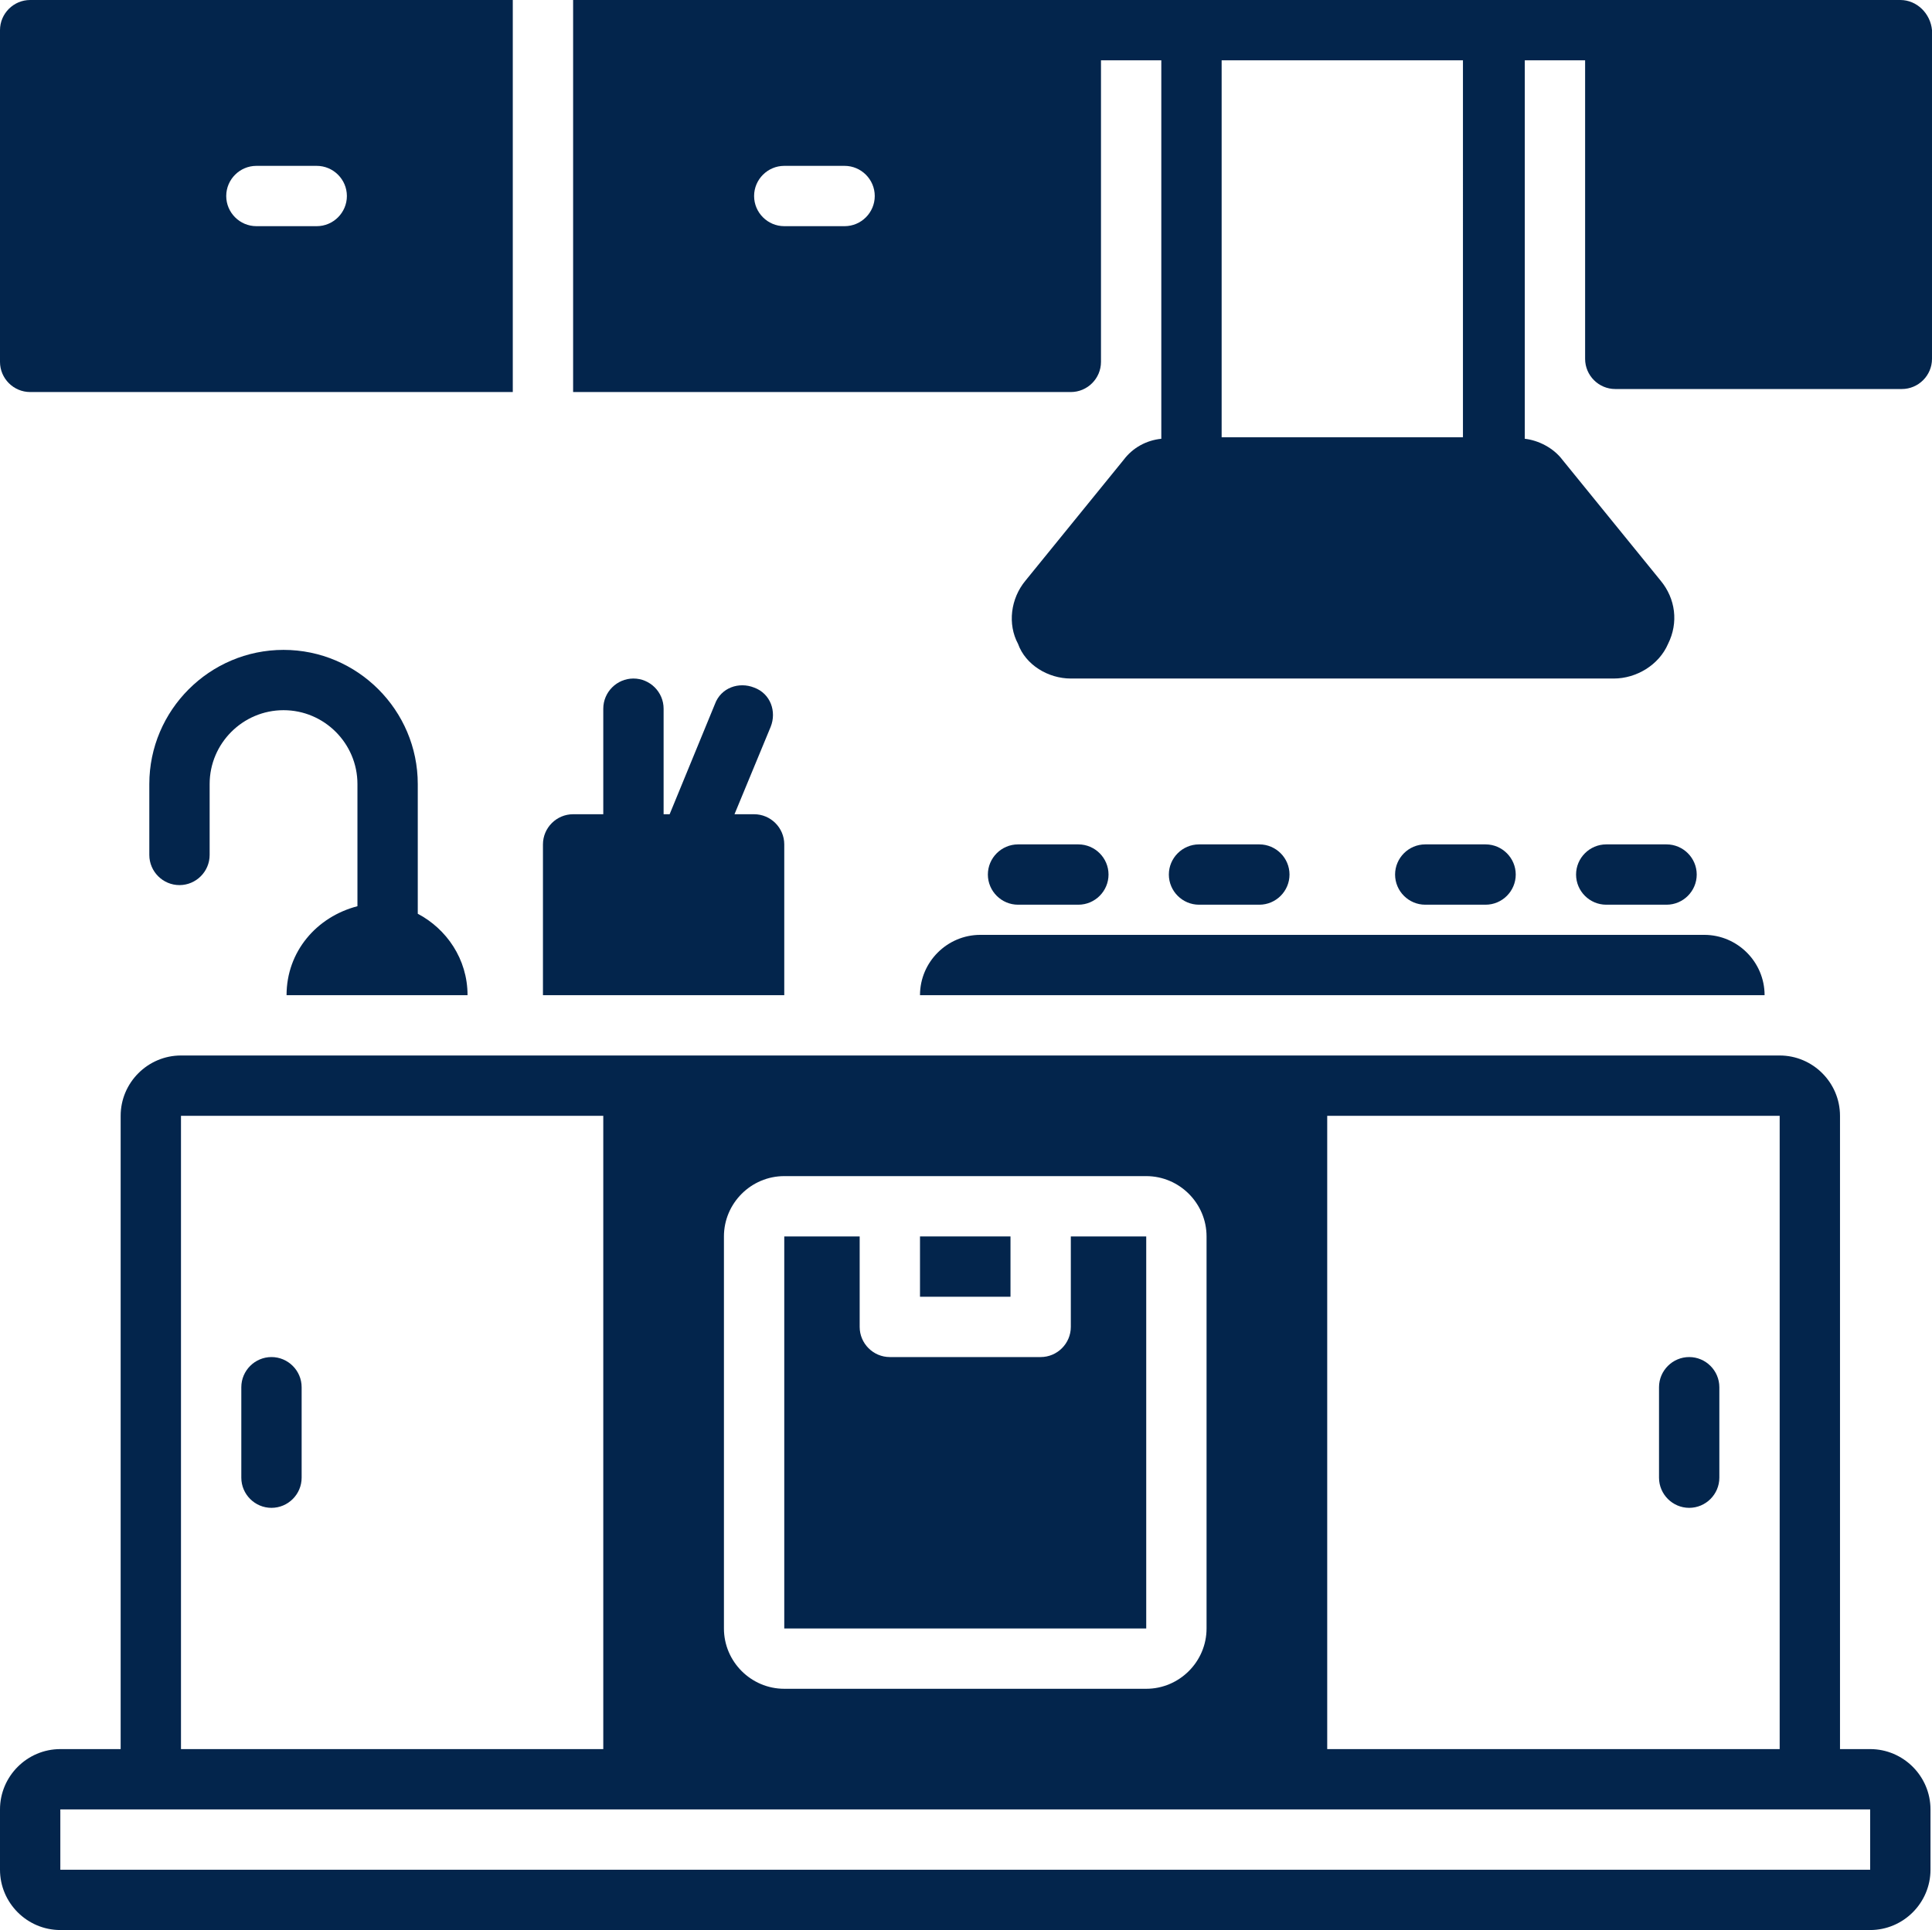
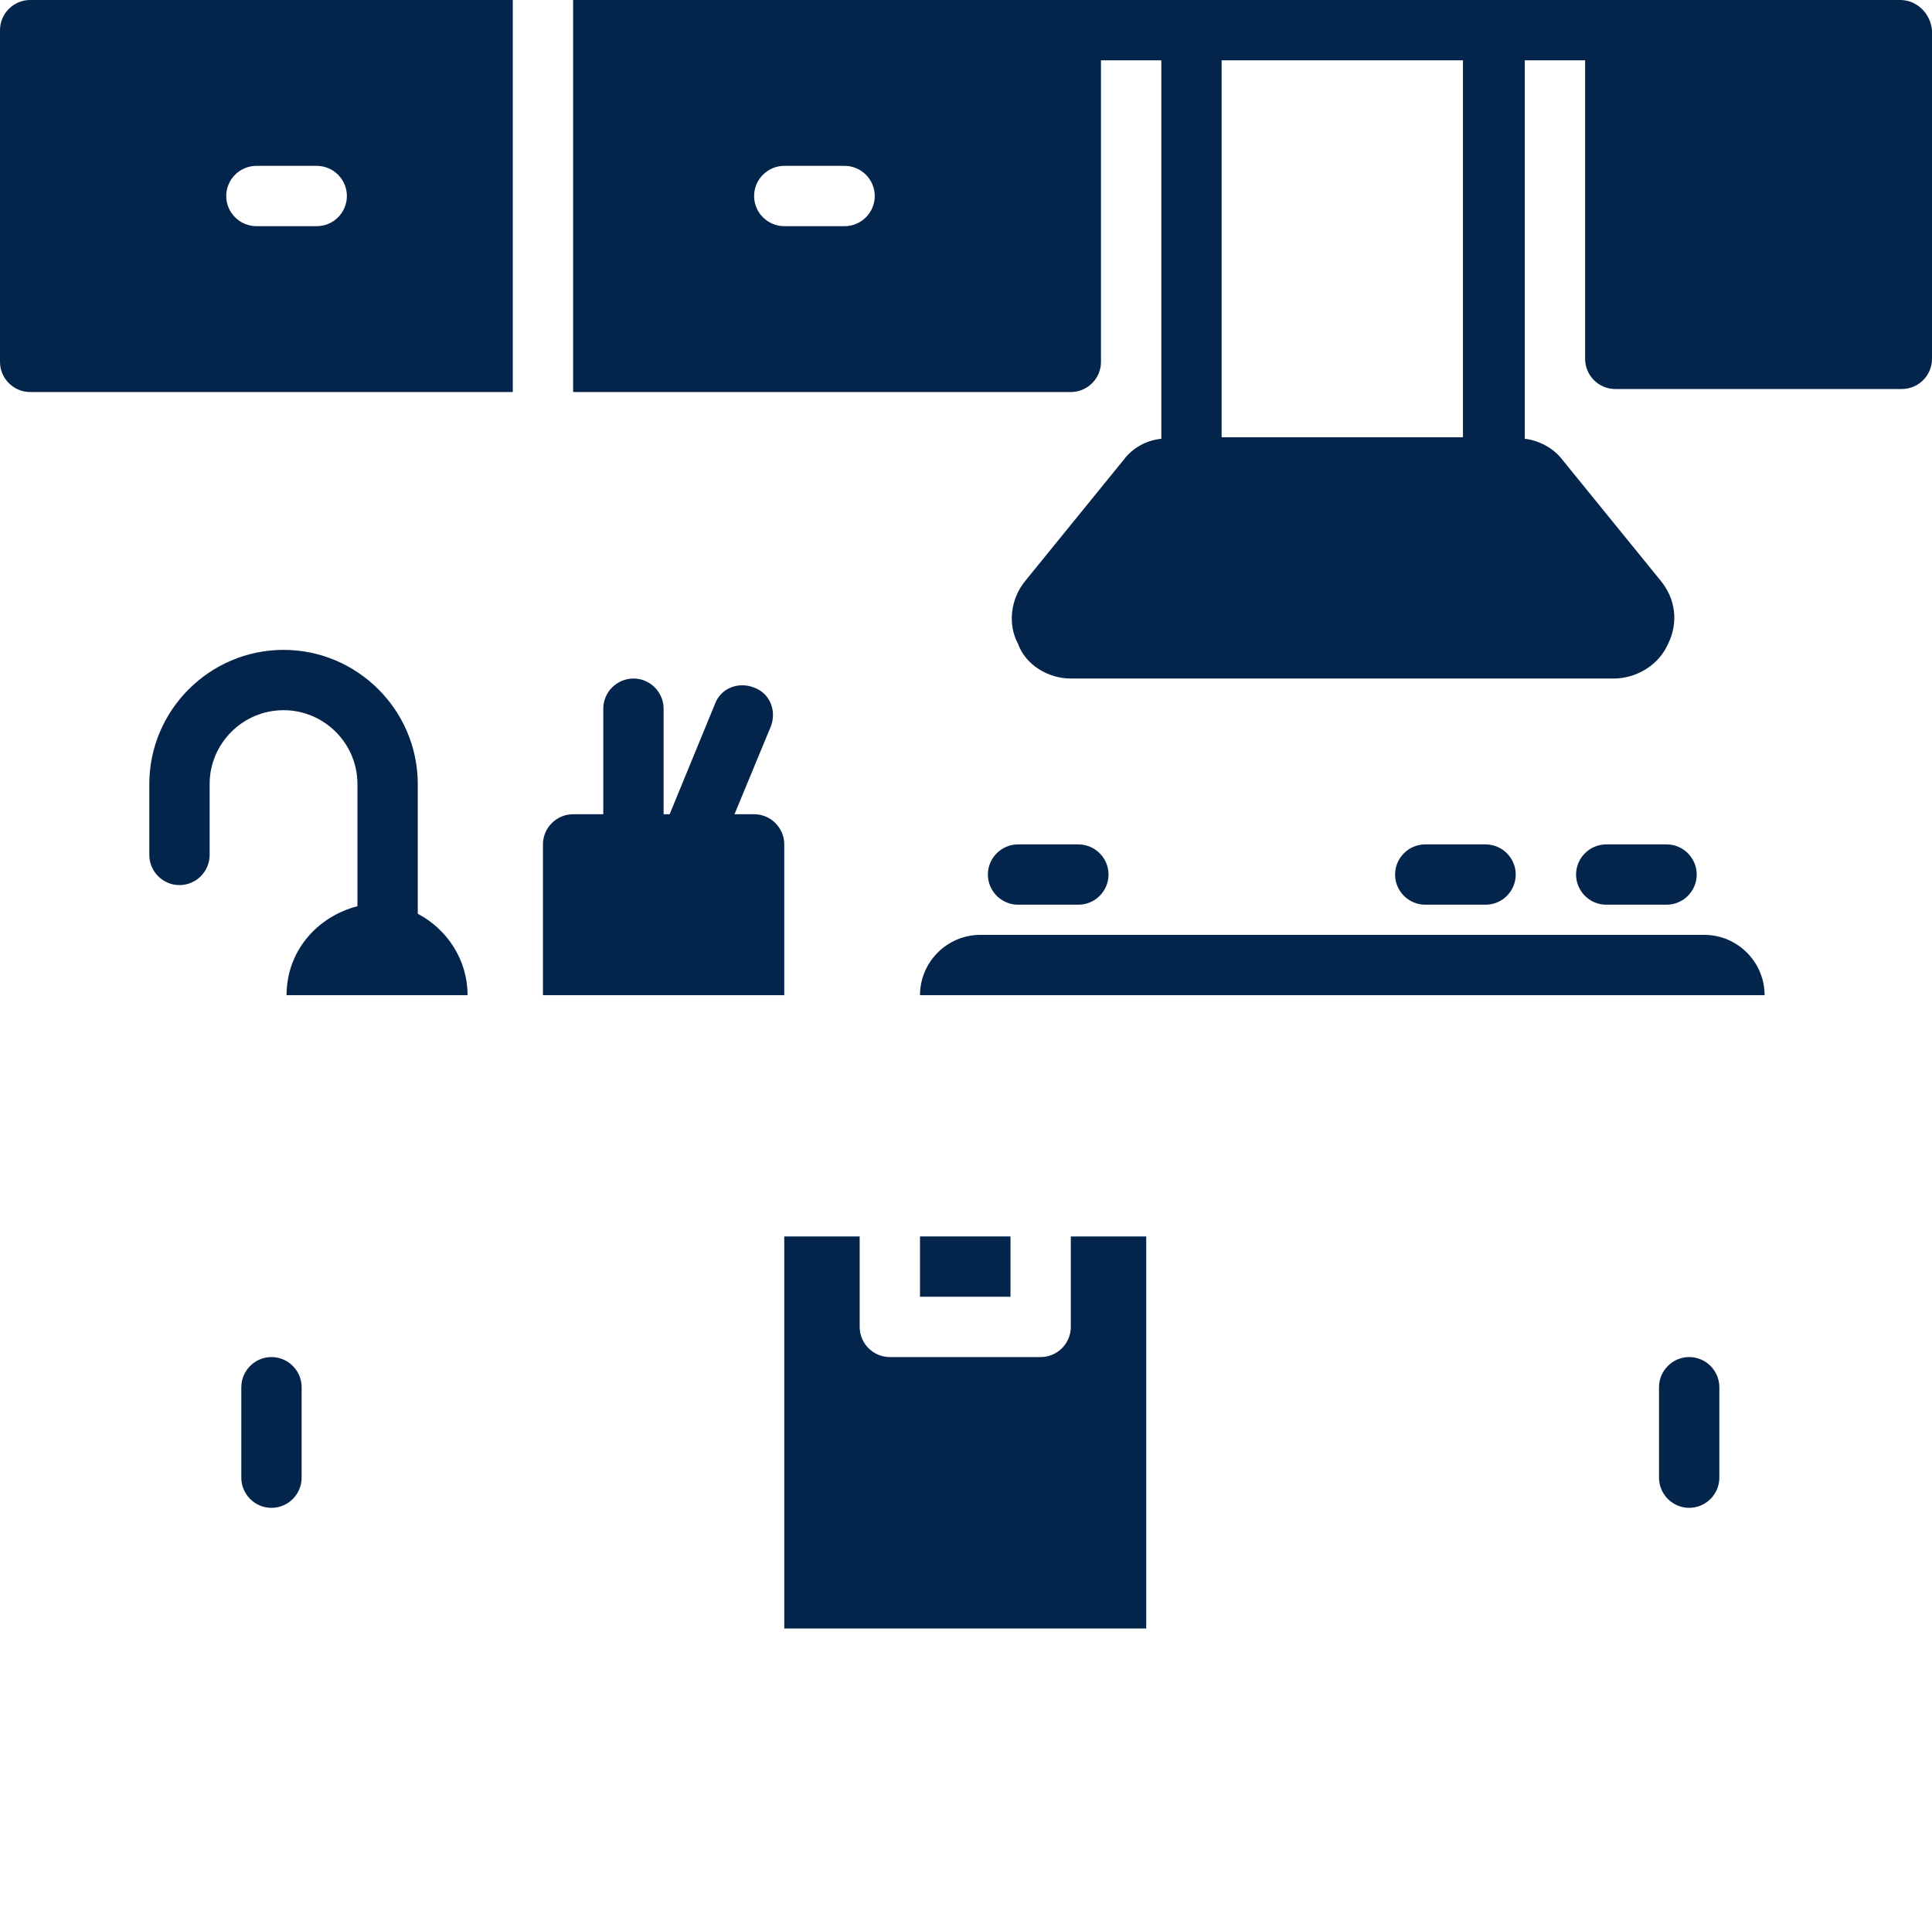
<svg xmlns="http://www.w3.org/2000/svg" fill="#03254c" height="128" preserveAspectRatio="xMidYMid meet" version="1" viewBox="0.0 0.0 128.1 128.0" width="128.1" zoomAndPan="magnify">
  <g id="change1_1">
    <path d="M112,90c-1.1,0-2,0.9-2,2v6c0,1.1,0.9,2,2,2s2-0.9,2-2v-6C114,90.9,113.1,90,112,90z" fill="inherit" />
  </g>
  <g id="change1_2">
    <path d="M18,90c-1.1,0-2,0.9-2,2v6c0,1.1,0.9,2,2,2s2-0.9,2-2v-6C20,90.9,19.1,90,18,90z" fill="inherit" />
  </g>
  <g id="change1_3">
    <path d="M61 82H67V86H61z" fill="inherit" />
  </g>
  <g id="change1_4">
-     <path d="M124,116h-2V74c0-2.2-1.8-4-4-4H12c-2.2,0-4,1.8-4,4v42H4c-2.2,0-4,1.8-4,4v4c0,2.2,1.8,4,4,4h120c2.2,0,4-1.8,4-4v-4 C128,117.8,126.2,116,124,116z M88,74h30v42H88V74z M48,82c0-2.2,1.8-4,4-4h24c2.2,0,4,1.8,4,4v26c0,2.2-1.8,4-4,4H52 c-2.2,0-4-1.8-4-4V82z M12,74h28v42H12V74z M124,124H4v-4h120V124z" fill="inherit" />
-   </g>
+     </g>
  <g id="change1_5">
    <path d="M19,66h12c0-2.4-1.4-4.4-3.3-5.4v-8.6c0-4.9-4-8.9-8.9-8.9s-8.9,4-8.9,8.9v4.7c0,1.1,0.9,2,2,2c1.1,0,2-0.9,2-2v-4.7 c0-2.7,2.2-4.9,4.9-4.9s4.9,2.2,4.9,4.9v8.1C21,60.8,19,63.1,19,66z" fill="inherit" />
  </g>
  <g id="change1_6">
    <path d="M52,56c0-1.1-0.9-2-2-2h-1.3l2.4-5.8c0.4-1,0-2.2-1.1-2.6c-1-0.4-2.2,0-2.6,1.1L44.4,54H44v-7c0-1.1-0.9-2-2-2s-2,0.9-2,2v7 h-2c-1.1,0-2,0.9-2,2v10h16V56z" fill="inherit" />
  </g>
  <g id="change1_7">
    <path d="M61,66h56c0-2.2-1.8-4-4-4H65C62.8,62,61,63.8,61,66z" fill="inherit" />
  </g>
  <g id="change1_8">
    <path d="M76,82h-5v6c0,1.1-0.9,2-2,2H59c-1.1,0-2-0.9-2-2v-6h-5v26h24V82z" fill="inherit" />
  </g>
  <g id="change1_9">
    <path d="M71.5,60c1.1,0,2-0.9,2-2s-0.9-2-2-2h-4c-1.1,0-2,0.9-2,2s0.9,2,2,2H71.5z" fill="inherit" />
  </g>
  <g id="change1_10">
-     <path d="M83.5,60c1.1,0,2-0.9,2-2s-0.9-2-2-2h-4c-1.1,0-2,0.9-2,2s0.9,2,2,2H83.5z" fill="inherit" />
-   </g>
+     </g>
  <g id="change1_11">
    <path d="M98.5,60c1.1,0,2-0.9,2-2s-0.9-2-2-2h-4c-1.1,0-2,0.9-2,2s0.9,2,2,2H98.5z" fill="inherit" />
  </g>
  <g id="change1_12">
-     <path d="M110.5,60c1.1,0,2-0.9,2-2s-0.9-2-2-2h-4c-1.1,0-2,0.9-2,2s0.9,2,2,2H110.5z" fill="inherit" />
+     <path d="M110.5,60c1.1,0,2-0.9,2-2s-0.9-2-2-2h-4c-1.1,0-2,0.9-2,2s0.9,2,2,2H110.5" fill="inherit" />
  </g>
  <g id="change1_13">
    <path d="M126,0H38v26h33c1.1,0,2-0.9,2-2c0,0,0-0.1,0-0.1c0-0.1,0-0.1,0-0.1V4h4v25.1c-1,0.1-1.9,0.6-2.5,1.4l-6.5,8 c-1,1.2-1.2,2.9-0.5,4.2C68,44.1,69.5,45,71,45h36c1.5,0,3-0.9,3.6-2.3c0.7-1.4,0.5-3-0.5-4.2l-6.5-8c-0.6-0.8-1.6-1.3-2.5-1.4V4h4 v19.8c0,1.1,0.9,2,2,2h19c1.1,0,2-0.9,2-2V2C128,0.9,127.1,0,126,0z M56,15h-4c-1.1,0-2-0.9-2-2c0-1.1,0.9-2,2-2h4c1.1,0,2,0.9,2,2 C58,14.1,57.1,15,56,15z M97,29H81V4h16V29z" fill="inherit" />
  </g>
  <g id="change1_14">
    <path d="M2,26h32V0H2C0.9,0,0,0.9,0,2v22C0,25.1,0.9,26,2,26z M17,11h4c1.1,0,2,0.9,2,2c0,1.1-0.9,2-2,2h-4c-1.1,0-2-0.9-2-2 C15,11.9,15.9,11,17,11z" fill="inherit" />
  </g>
</svg>